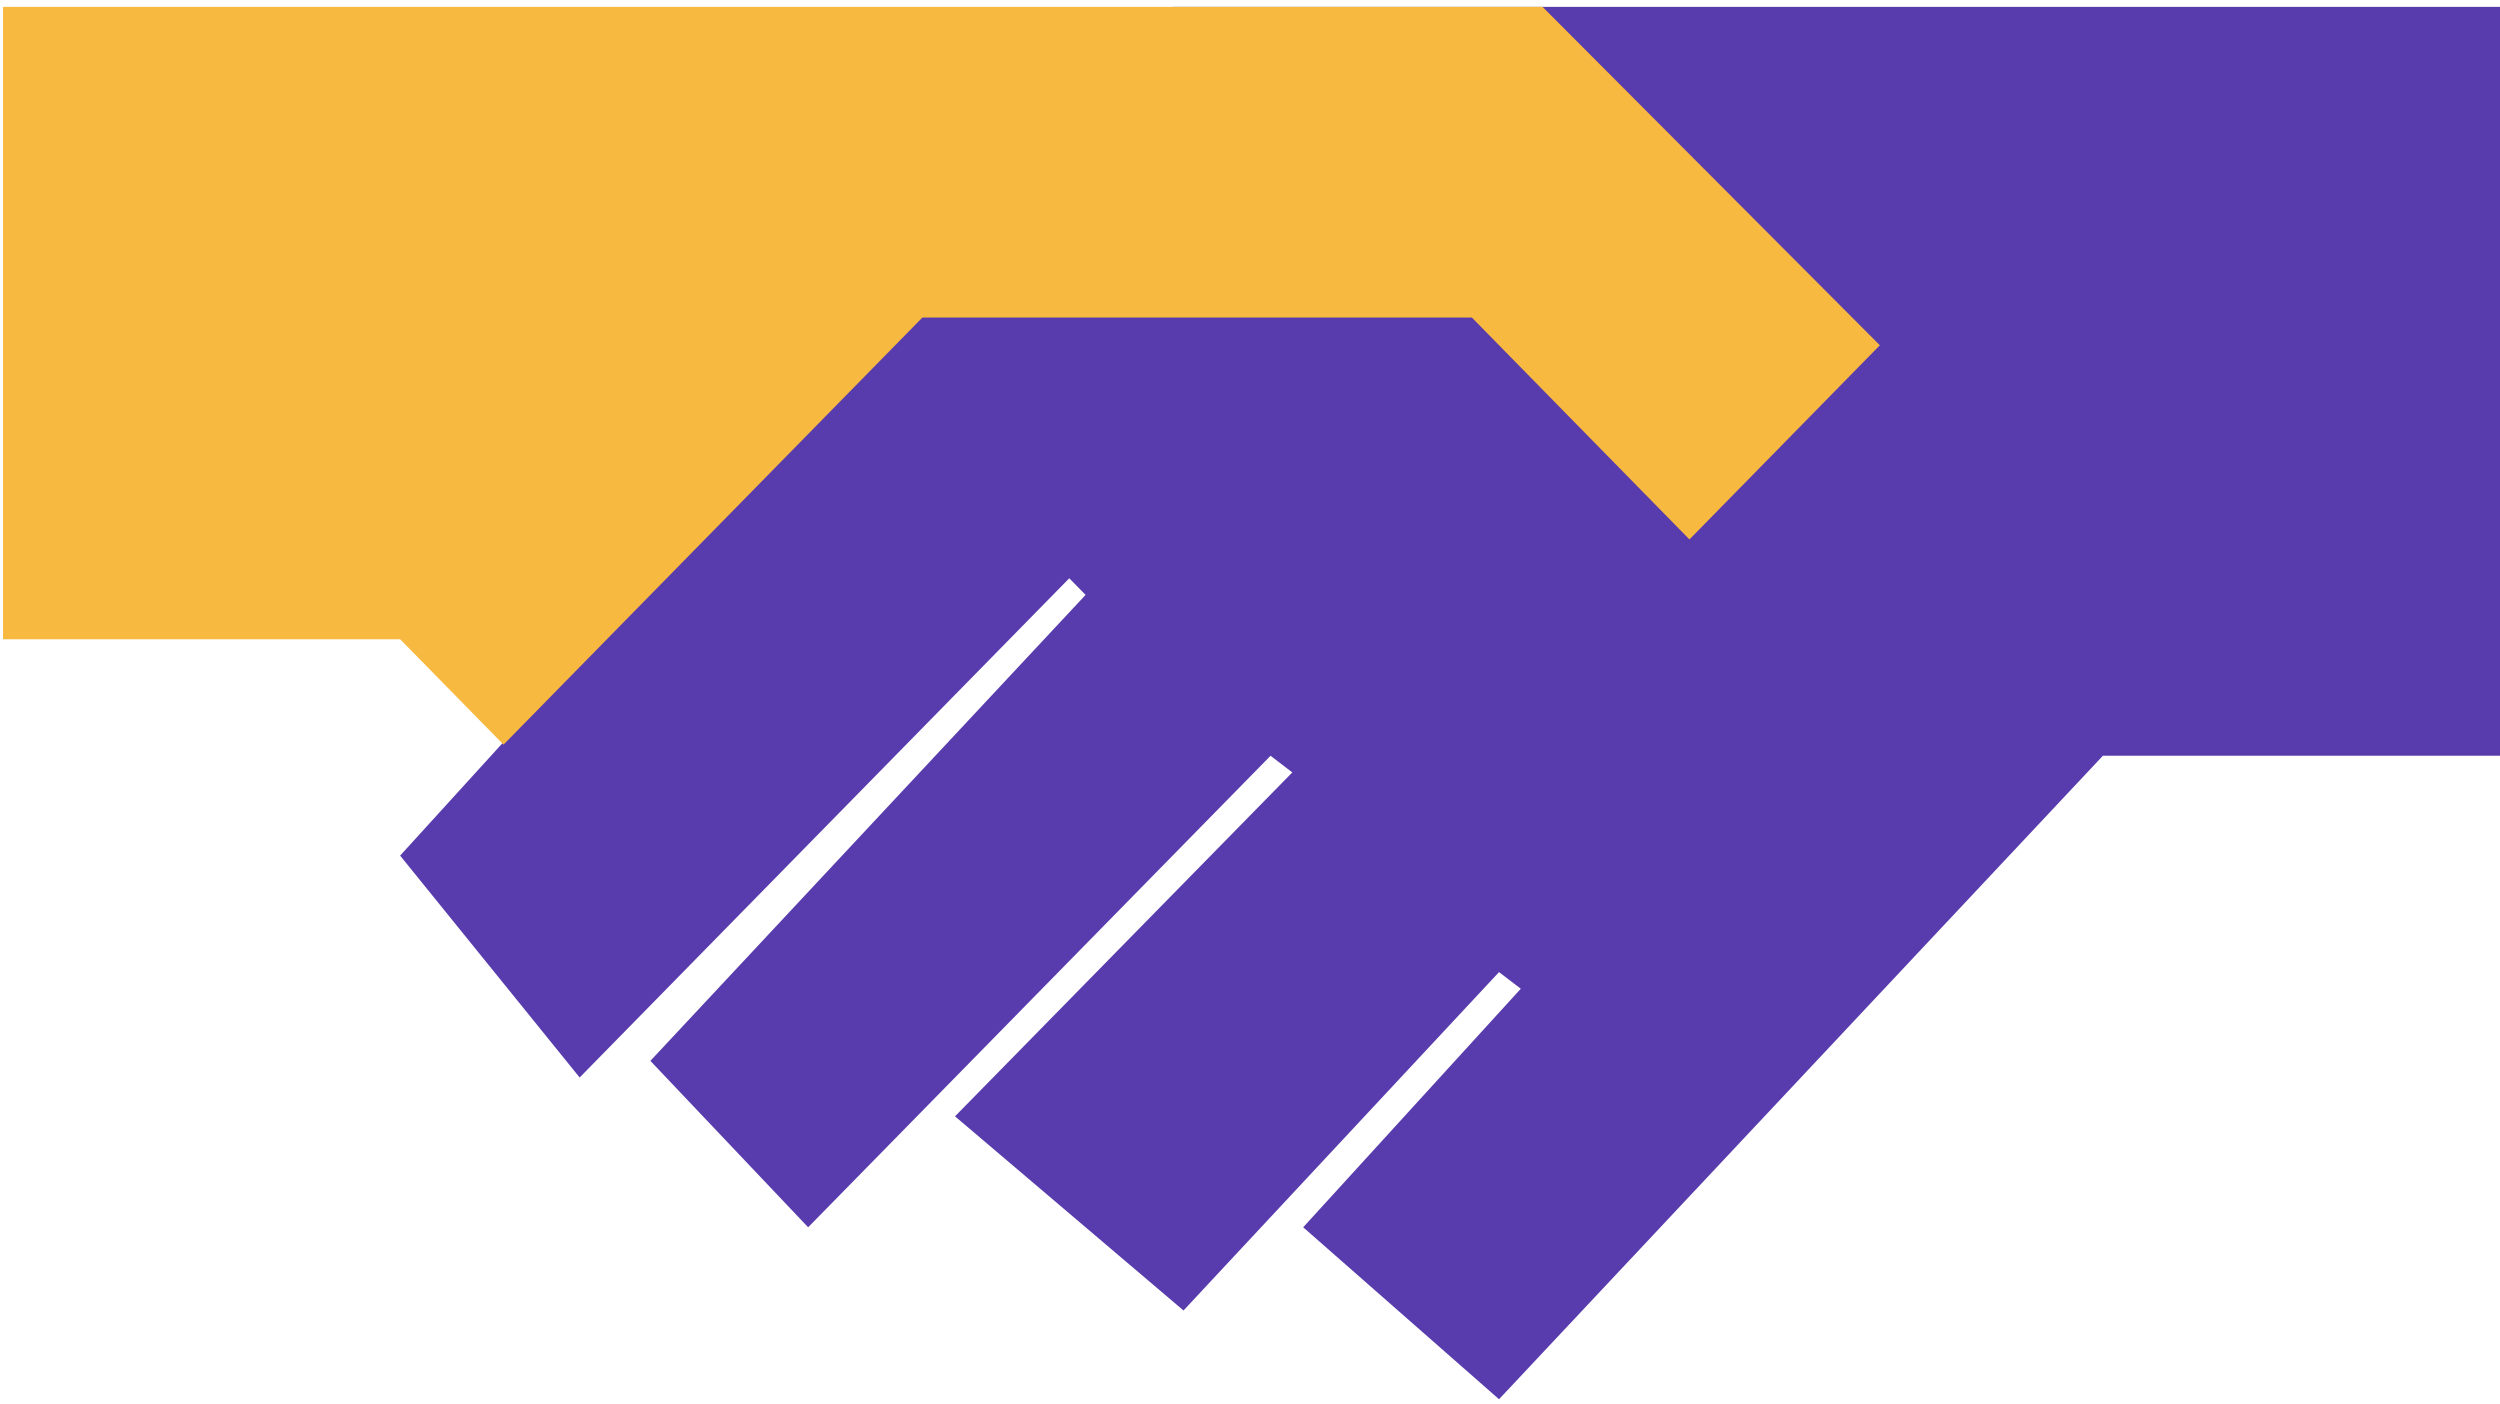
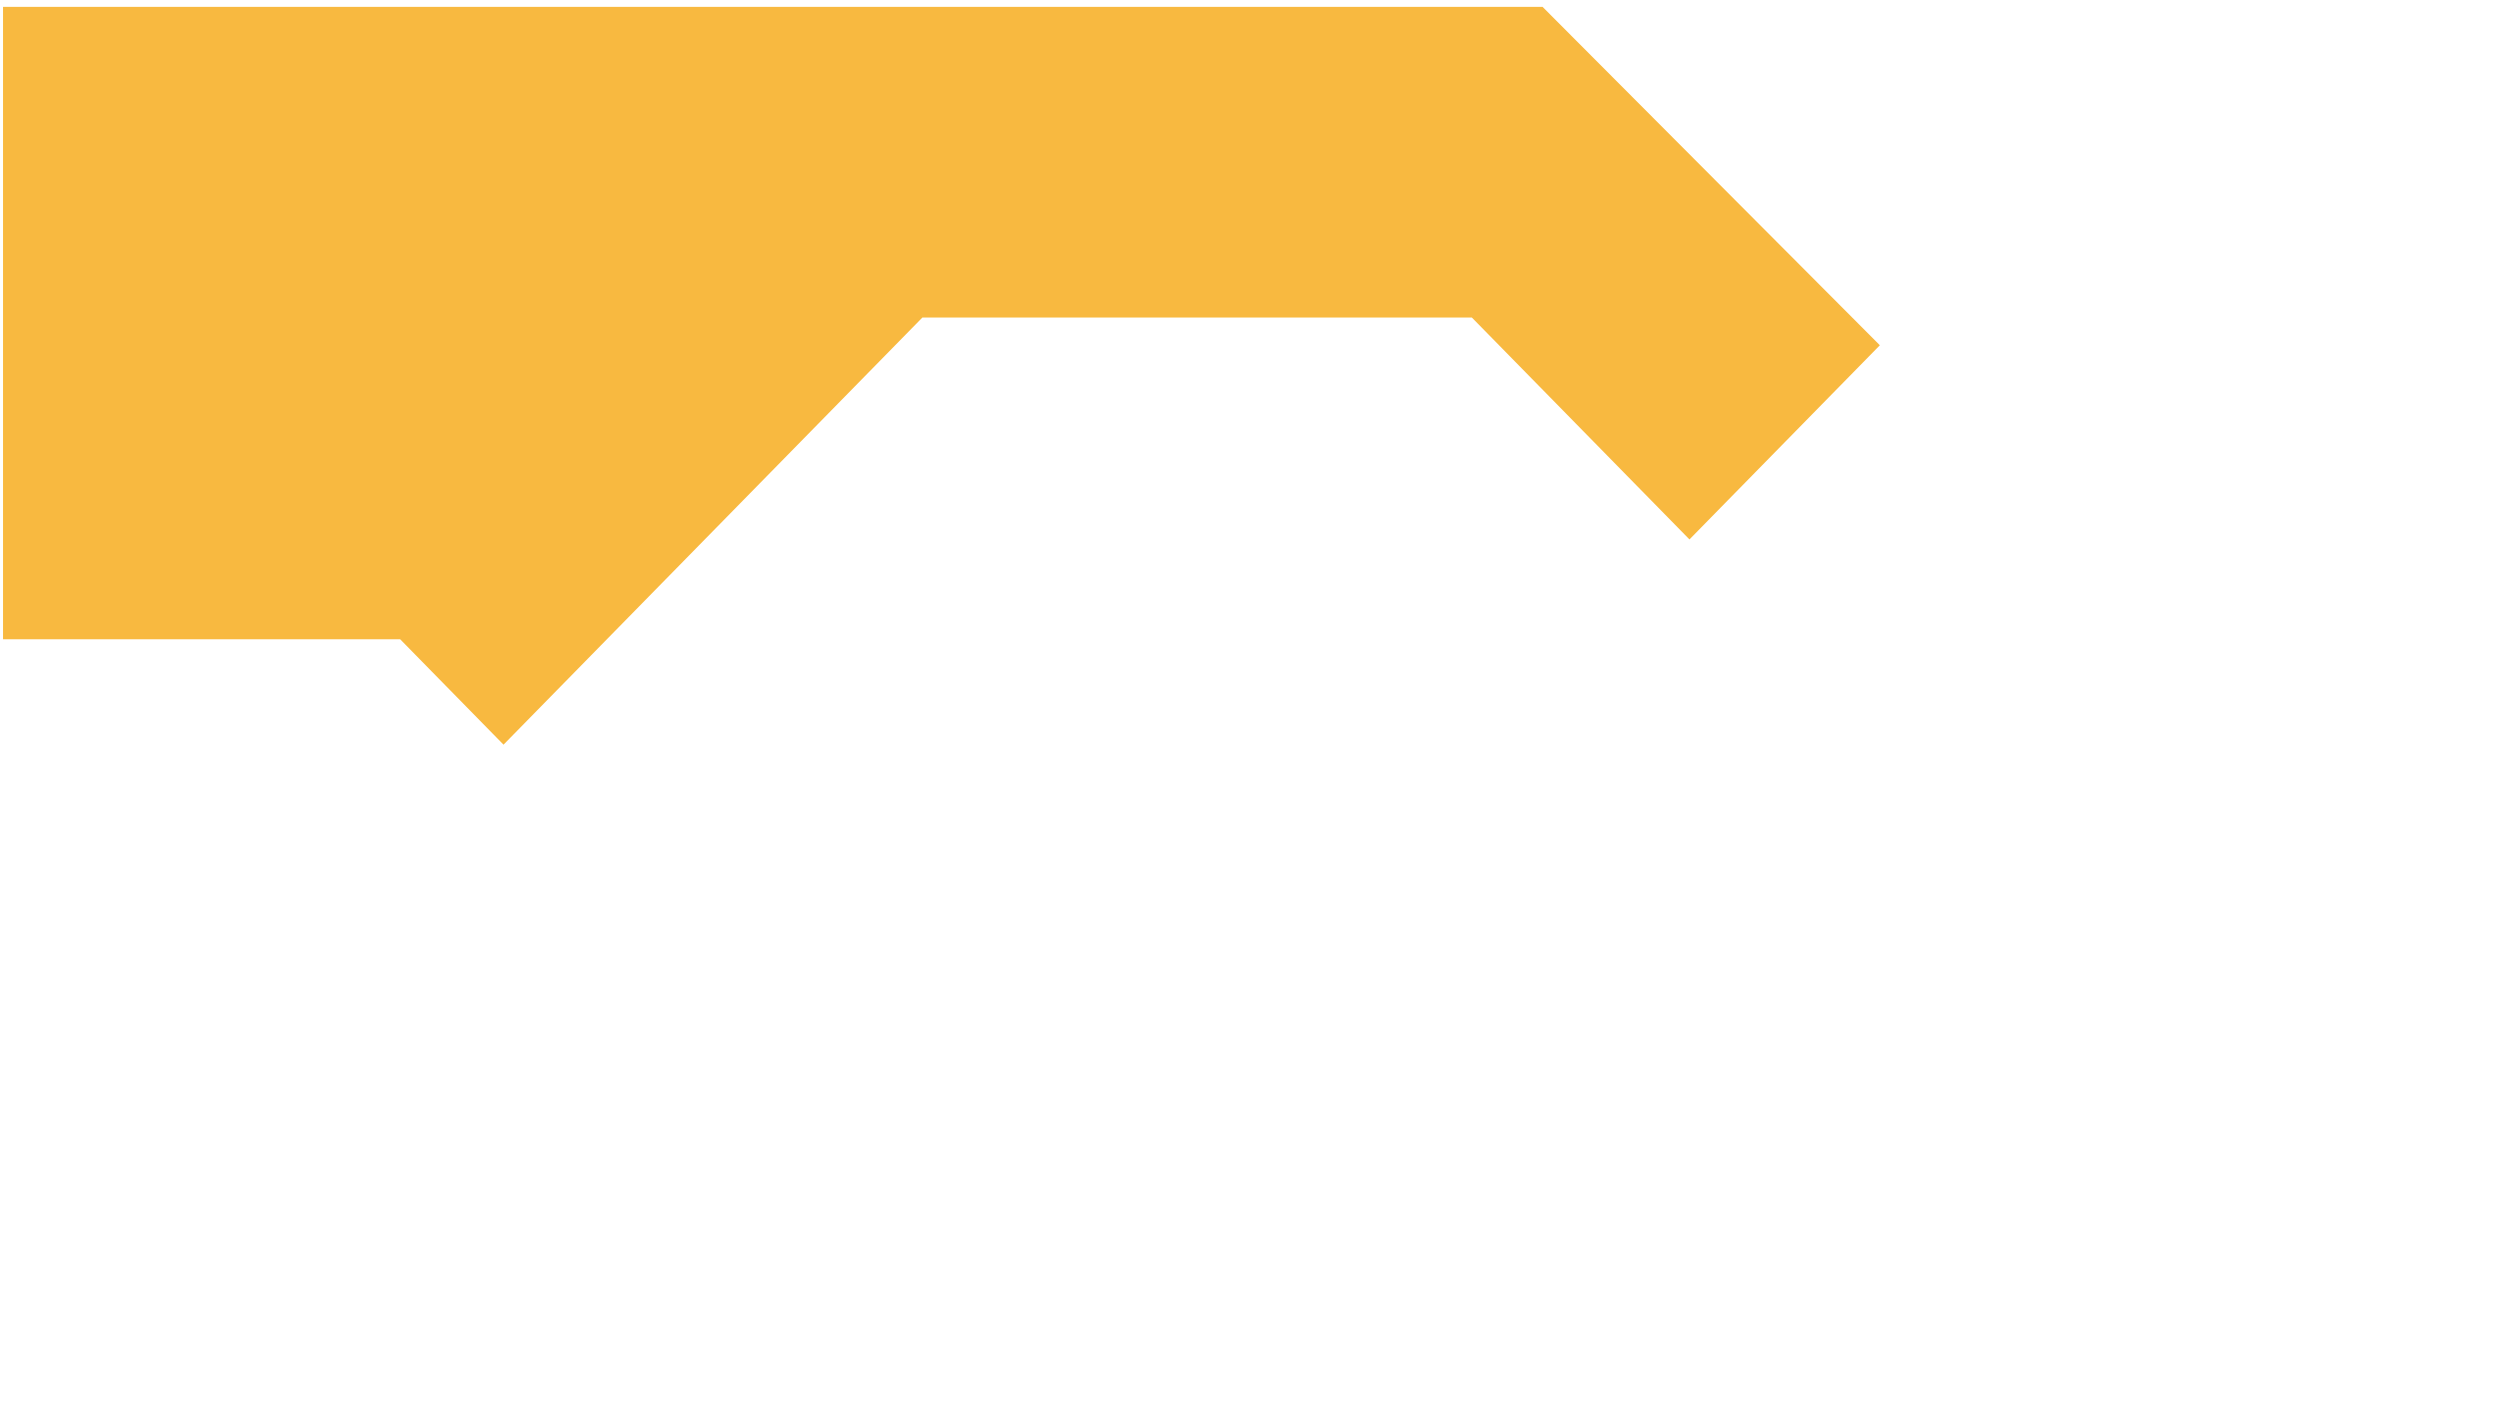
<svg xmlns="http://www.w3.org/2000/svg" width="171" height="96" viewBox="0 0 171 96" fill="none">
-   <path d="M80.207 0.471H171V51.694H143.837L102.533 95.708L89.138 83.946L104.022 67.63L102.533 66.492L80.952 89.637L65.323 76.357L88.394 52.833L86.905 51.694L55.277 83.946L44.486 72.563L74.254 40.691L73.138 39.553L39.648 73.701L27.369 58.524L80.207 0.471Z" fill="#583BAC" />
  <path d="M0.207 0.471H105.512L128.582 23.616L115.559 36.897L100.674 21.719H63.092L34.441 50.935L27.371 43.726H0.207V0.471Z" fill="#F8B940" />
</svg>